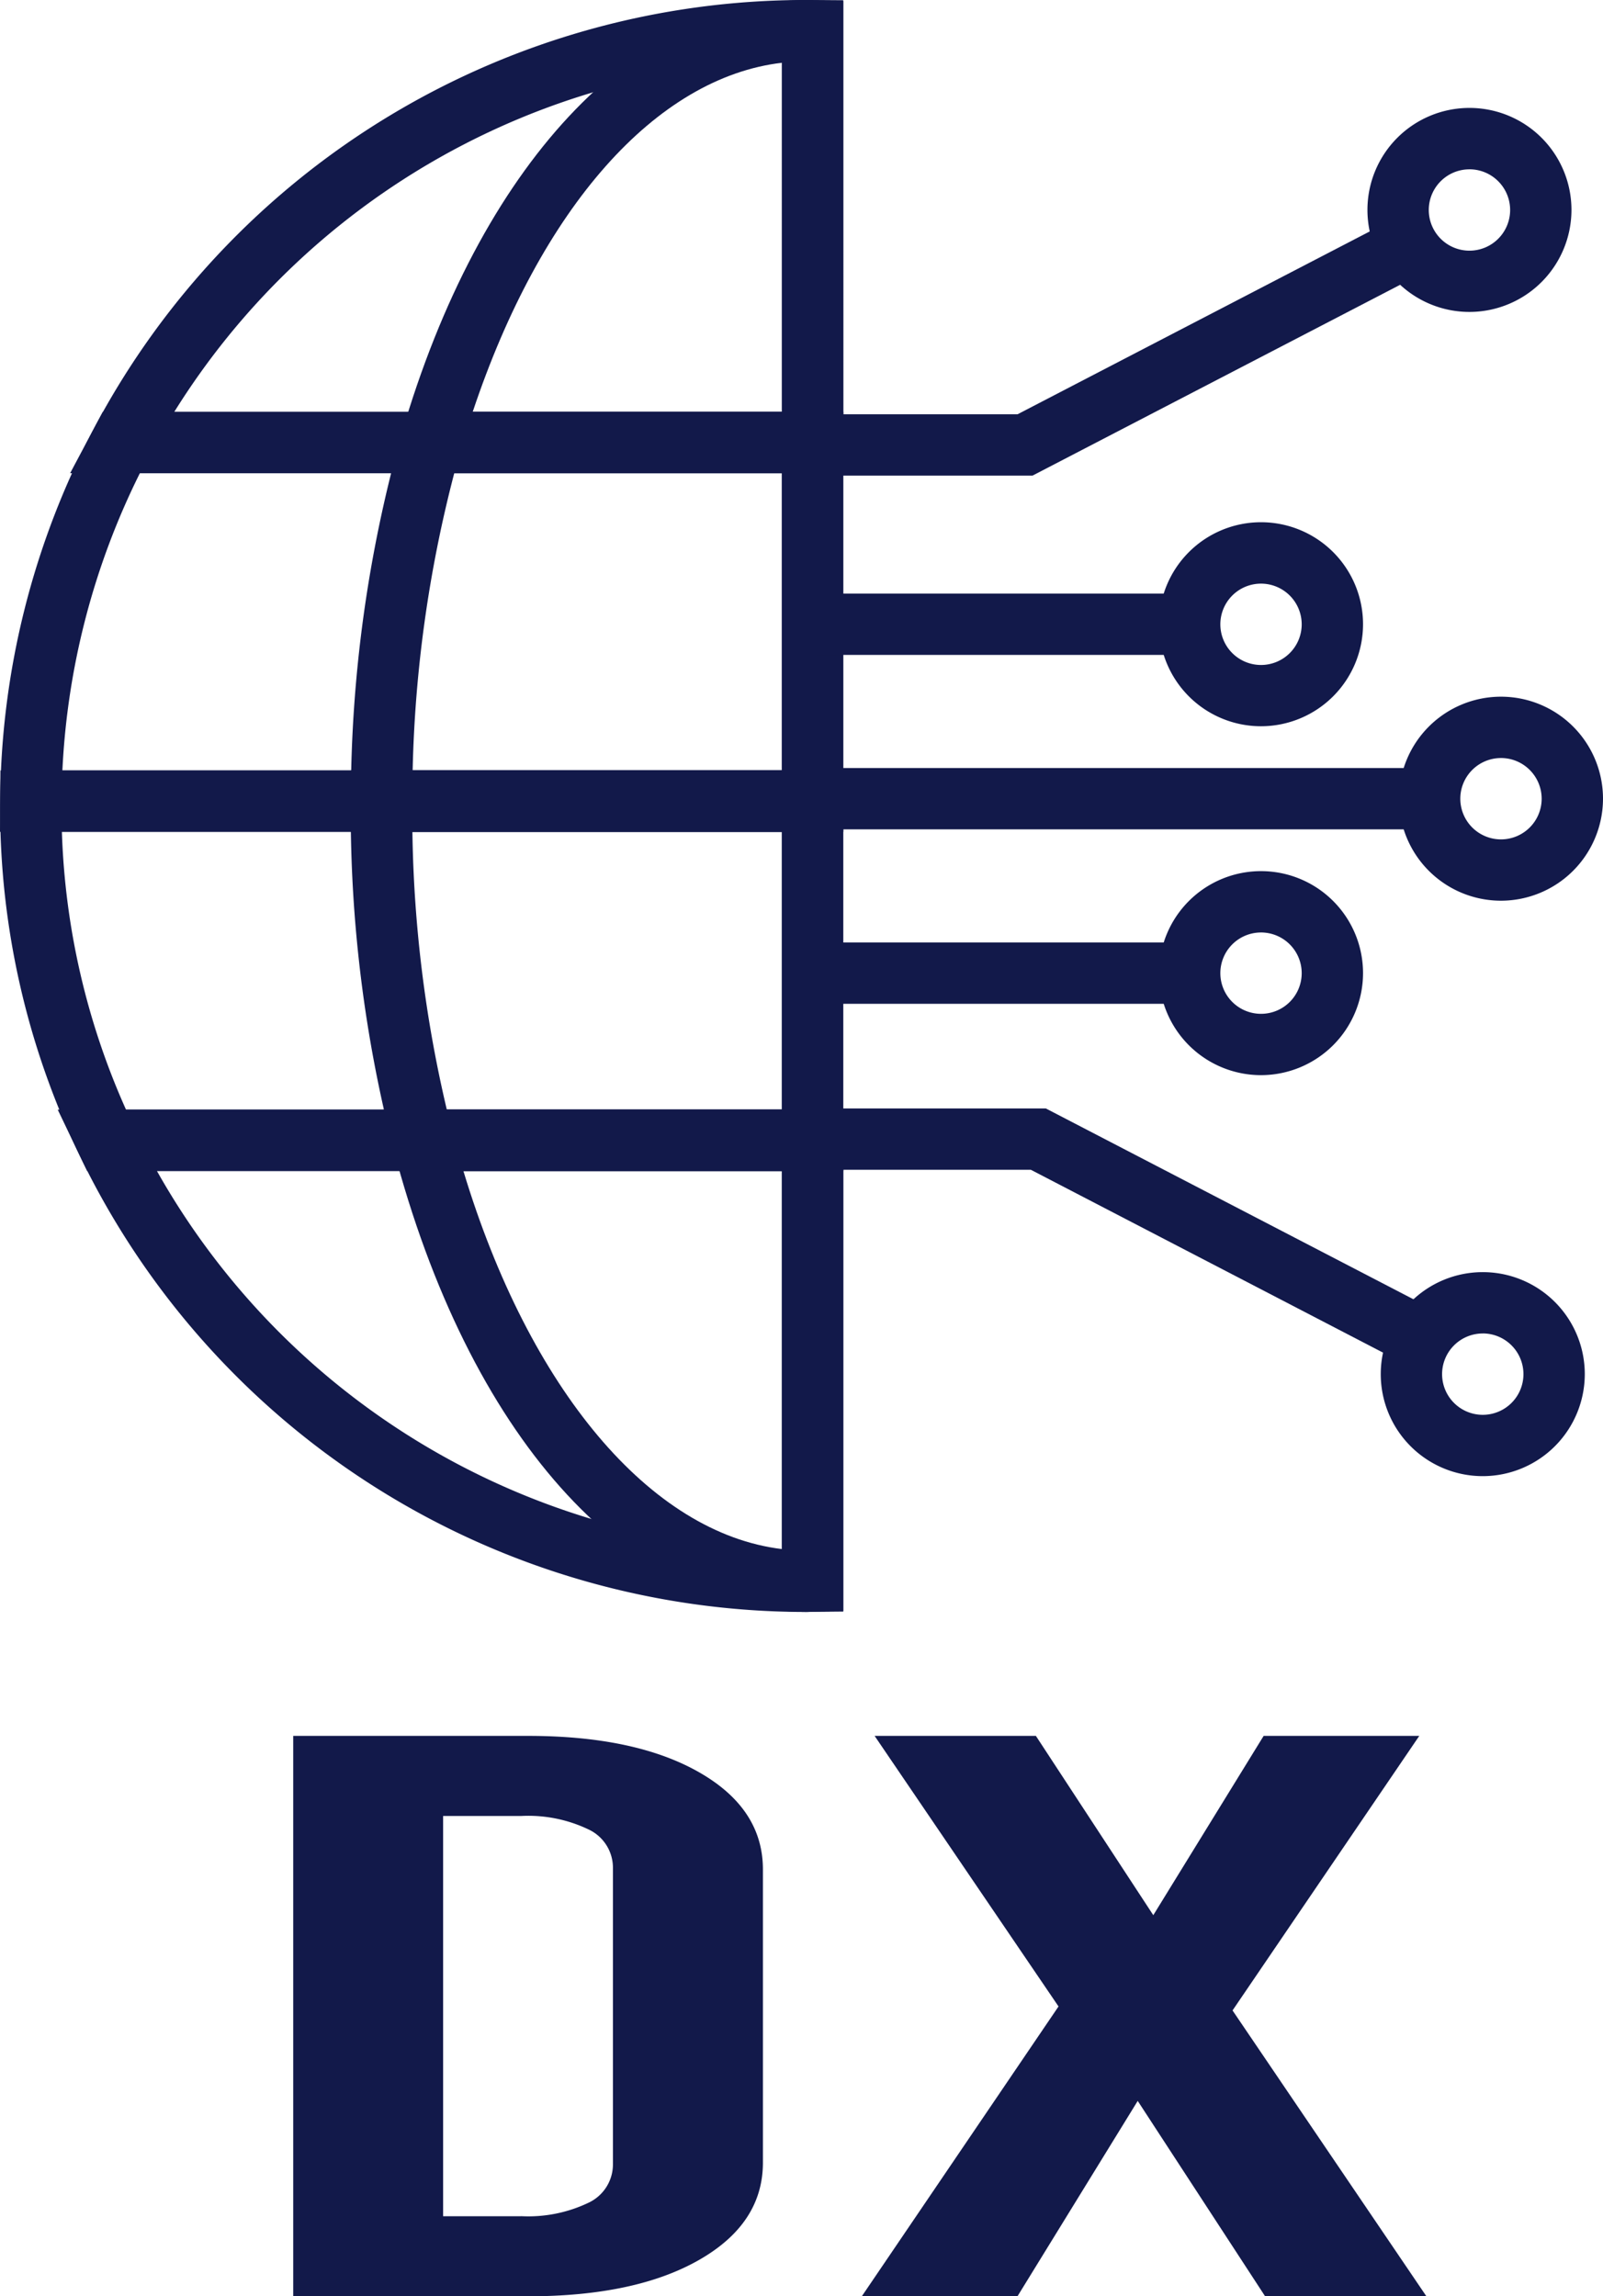
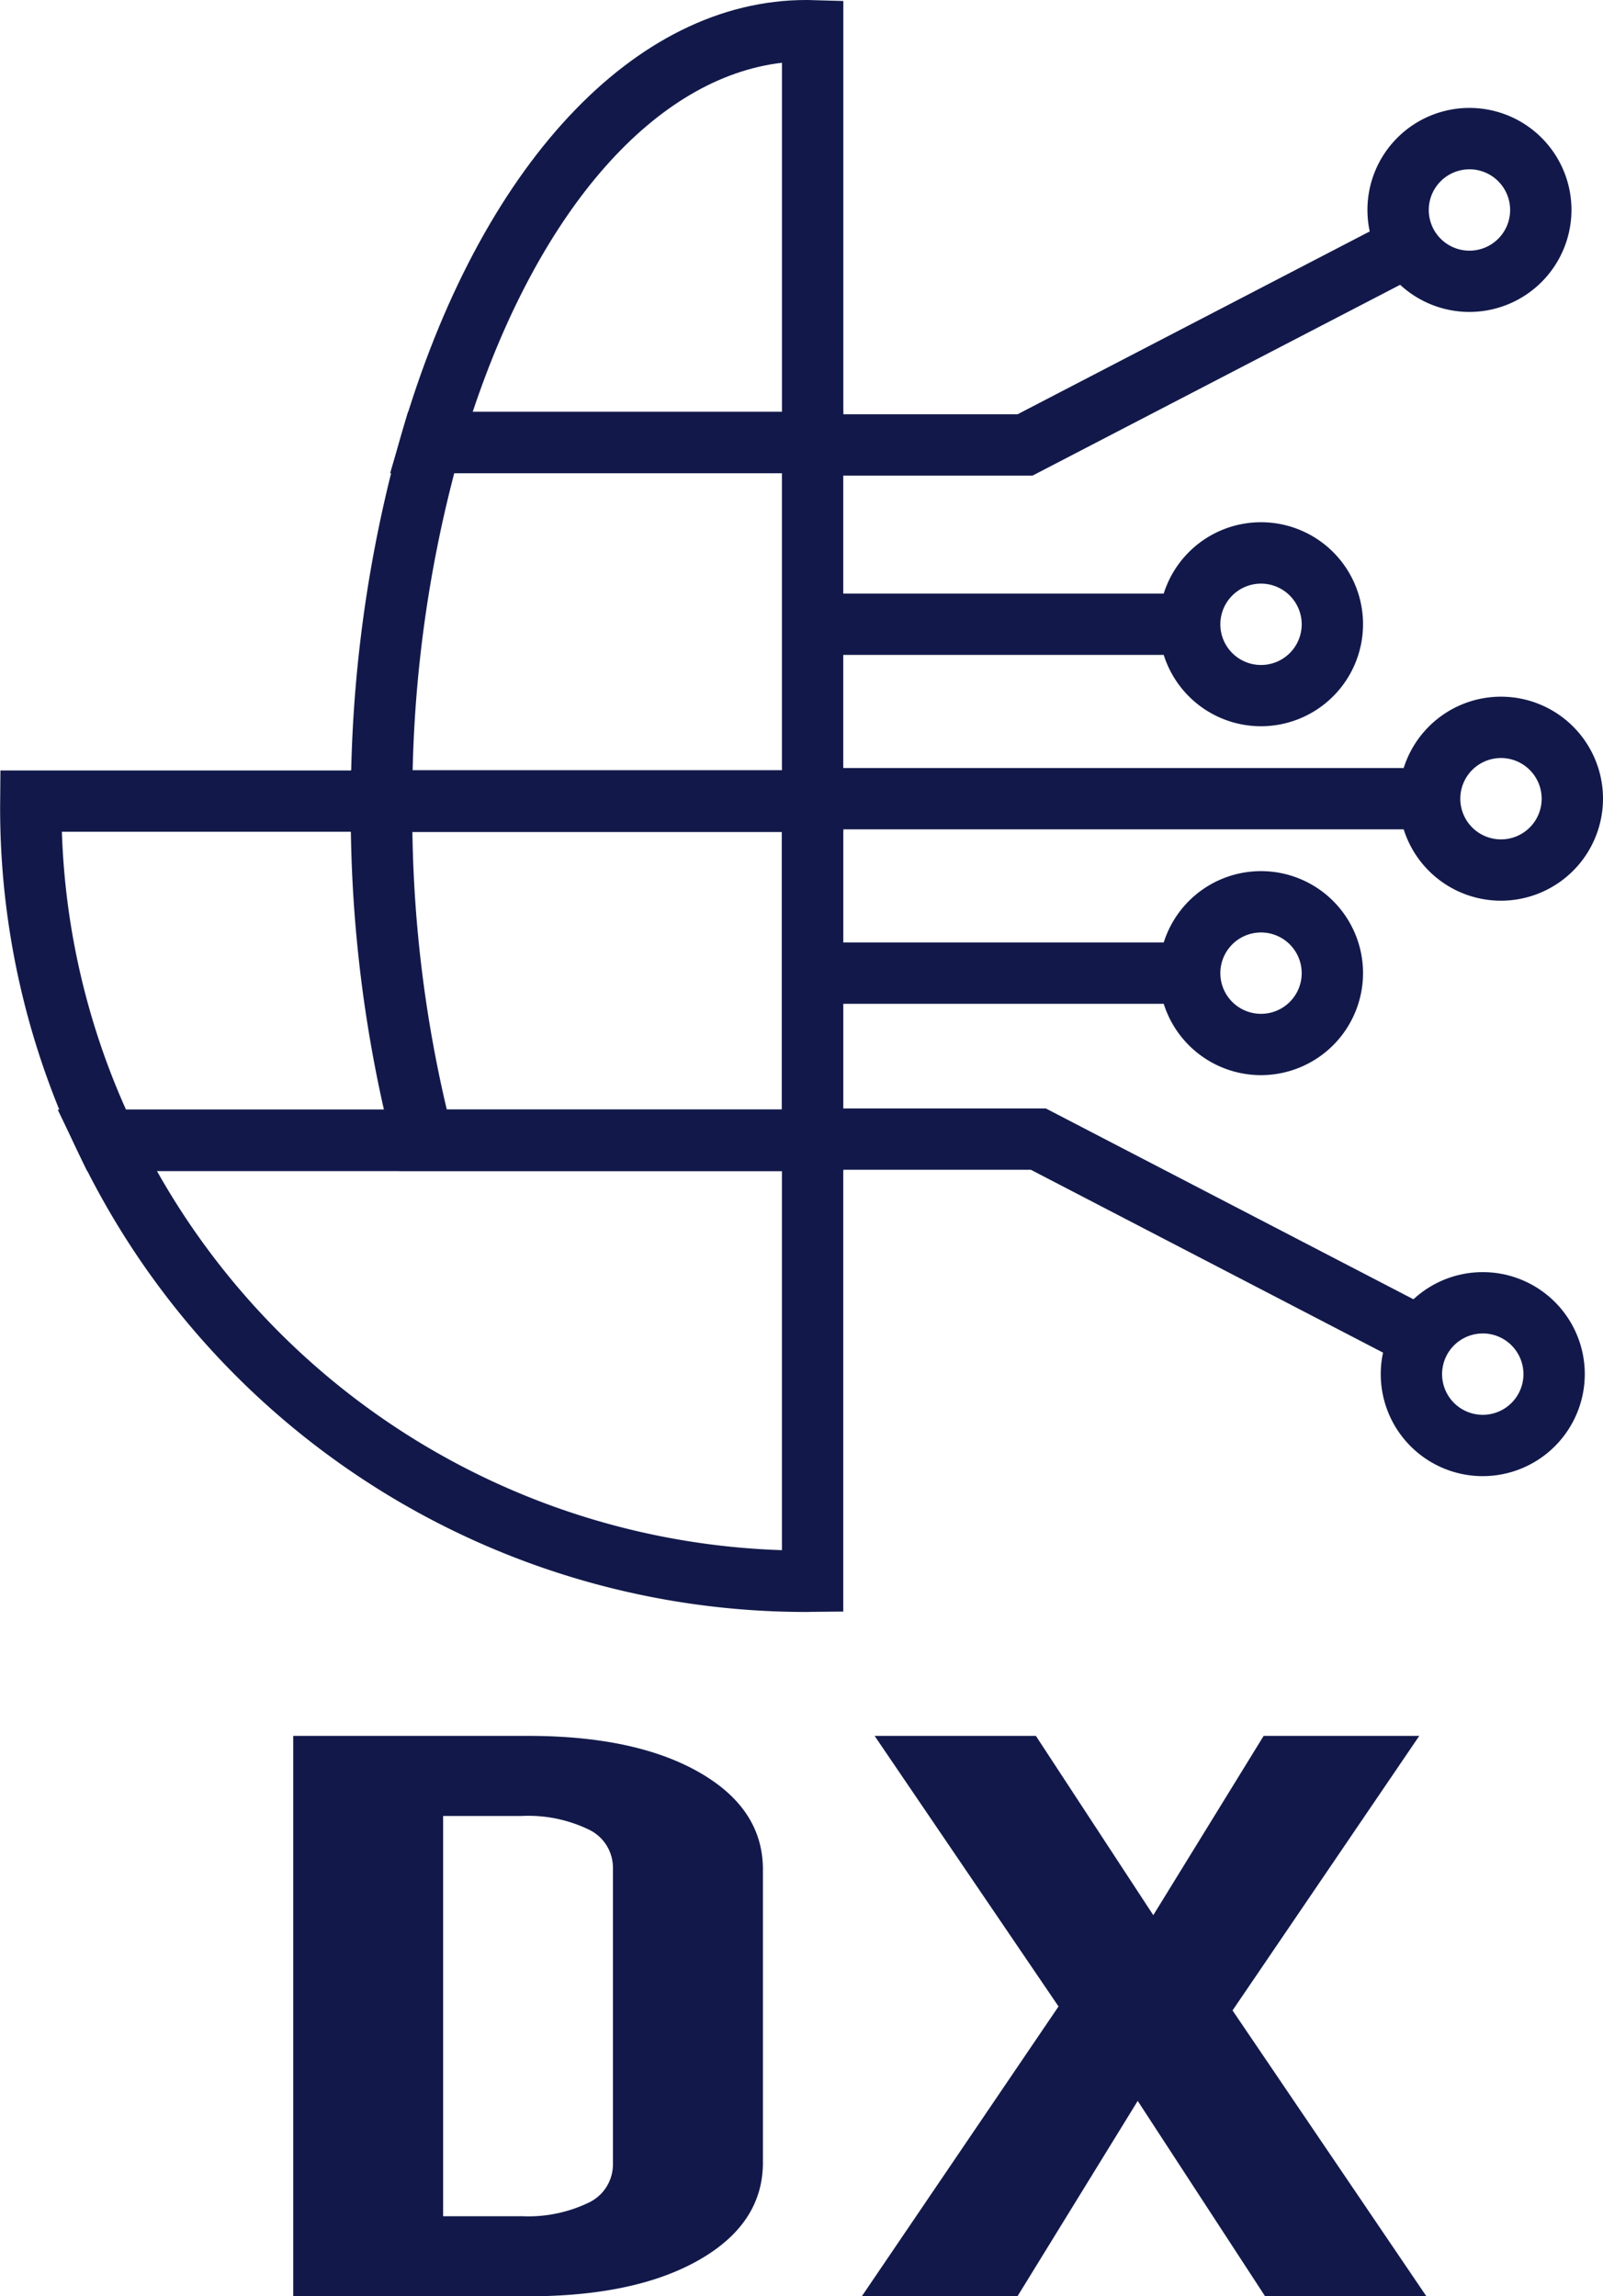
<svg xmlns="http://www.w3.org/2000/svg" id="SERVICE_アイコン7" width="118.7" height="170.046" viewBox="0 0 118.7 170.046">
  <g id="グループ_2510" data-name="グループ 2510">
-     <path id="パス_1386" data-name="パス 1386" d="M62.443,98.247H0l.014-2.285A59.8,59.8,0,0,1,6.968,68.354l.64-1.2H62.443ZM4.62,93.7H57.9V71.692H10.356A55.248,55.248,0,0,0,4.62,93.7Z" transform="translate(0 -36.648)" fill="#12194a" />
-     <path id="パス_1387" data-name="パス 1387" d="M68.681,35.044H11.43l1.776-3.339A59.612,59.612,0,0,1,65.933,0c.1,0,.2,0,.309,0l2.439.018ZM19.143,30.5h45V4.57A55.049,55.049,0,0,0,19.143,30.5Z" transform="translate(-6.238)" fill="#12194a" />
    <path id="パス_1388" data-name="パス 1388" d="M62.454,155.267H6.461l-.618-1.29A59.11,59.11,0,0,1,.02,128.24l.023-2.63H62.454ZM9.341,150.724H57.912V130.148H4.594A54.557,54.557,0,0,0,9.341,150.724Z" transform="translate(-0.011 -68.554)" fill="#12194a" />
    <path id="パス_1389" data-name="パス 1389" d="M64.831,218.1a59.687,59.687,0,0,1-53.863-33.945L9.41,180.9H67.579v37.17l-2.43.023C65.04,218.1,64.935,218.1,64.831,218.1ZM16.755,185.442a55.139,55.139,0,0,0,46.282,28.081V185.442Z" transform="translate(-5.136 -98.729)" fill="#12194a" />
    <path id="パス_1390" data-name="パス 1390" d="M97.154,35.044H63.6l.845-2.907C70.218,12.314,81.7,0,94.406,0c.145,0,.286,0,.432.009l2.321.064V35.044ZM69.714,30.5h22.9V4.647C83.286,5.746,74.76,15.371,69.714,30.5Z" transform="translate(-34.711)" fill="#12194a" />
    <path id="パス_1391" data-name="パス 1391" d="M93.65,98.247H57.18l.009-2.28a99.958,99.958,0,0,1,3.752-27.181l.477-1.635H93.65ZM61.763,93.7H89.108V71.692H64.843A95.324,95.324,0,0,0,61.763,93.7Z" transform="translate(-31.207 -36.648)" fill="#12194a" />
    <path id="パス_1392" data-name="パス 1392" d="M93.65,155.261H60.768l-.445-1.694A99.977,99.977,0,0,1,57.18,128.23l.009-2.63H93.646v29.661Zm-29.357-4.542H89.108V130.142H61.745A95.2,95.2,0,0,0,64.293,150.719Z" transform="translate(-31.207 -68.548)" fill="#12194a" />
-     <path id="パス_1393" data-name="パス 1393" d="M93.789,218.1c-13.3,0-25.019-13.164-30.574-34.349L62.47,180.9H96.542v37.124l-2.321.064C94.075,218.093,93.93,218.1,93.789,218.1ZM68.407,185.442c4.888,16.189,13.859,26.831,23.588,28v-28Z" transform="translate(-34.094 -98.729)" fill="#12194a" />
    <rect id="長方形_1997" data-name="長方形 1997" width="45.75" height="4.542" transform="translate(60.113 56.874)" fill="#12194a" />
    <path id="パス_1394" data-name="パス 1394" d="M148.683,54.929H132.34V50.387h15.235L175.07,36.11l2.094,4.034Z" transform="translate(-72.227 -19.708)" fill="#12194a" />
    <rect id="長方形_1998" data-name="長方形 1998" width="28.167" height="4.542" transform="translate(60.472 43.956)" fill="#12194a" />
    <path id="パス_1395" data-name="パス 1395" d="M196.5,100.248a7.554,7.554,0,1,1,7.554-7.554A7.562,7.562,0,0,1,196.5,100.248Zm0-10.561a3.012,3.012,0,1,0,3.012,3.012A3.015,3.015,0,0,0,196.5,89.687Z" transform="translate(-103.123 -46.467)" fill="#12194a" />
    <path id="パス_1396" data-name="パス 1396" d="M235.614,128.688a7.554,7.554,0,1,1,7.554-7.554A7.562,7.562,0,0,1,235.614,128.688Zm0-10.565a3.012,3.012,0,1,0,3.012,3.012A3.015,3.015,0,0,0,235.614,118.122Z" transform="translate(-124.468 -61.988)" fill="#12194a" />
    <path id="パス_1397" data-name="パス 1397" d="M230.474,32.7a7.554,7.554,0,1,1,7.554-7.554A7.562,7.562,0,0,1,230.474,32.7Zm0-10.561a3.012,3.012,0,1,0,3.012,3.012A3.015,3.015,0,0,0,230.474,22.137Z" transform="translate(-121.663 -9.6)" fill="#12194a" />
    <path id="パス_1398" data-name="パス 1398" d="M177.24,199.529l-27.495-14.277H134.51V180.71h16.343l28.48,14.785Z" transform="translate(-73.411 -98.626)" fill="#12194a" />
    <rect id="長方形_1999" data-name="長方形 1999" width="28.167" height="4.542" transform="translate(60.472 69.793)" fill="#12194a" />
    <path id="パス_1399" data-name="パス 1399" d="M196.5,157.128a7.554,7.554,0,1,1,7.554-7.554A7.562,7.562,0,0,1,196.5,157.128Zm0-10.565a3.012,3.012,0,1,0,3.012,3.012A3.015,3.015,0,0,0,196.5,146.562Z" transform="translate(-103.123 -77.51)" fill="#12194a" />
    <path id="パス_1400" data-name="パス 1400" d="M232.644,222.5a7.554,7.554,0,1,1,7.554-7.554A7.562,7.562,0,0,1,232.644,222.5Zm0-10.565a3.012,3.012,0,1,0,3.012,3.012A3.015,3.015,0,0,0,232.644,211.932Z" transform="translate(-122.847 -113.187)" fill="#12194a" />
  </g>
  <g id="グループ_2511" data-name="グループ 2511" transform="translate(21.712 128.548)">
    <path id="パス_1401" data-name="パス 1401" d="M47.8,283H65.188q7.958,0,12.678,2.7t4.715,7.2V314.6q0,4.5-4.715,7.2t-12.678,2.7H47.8Zm16.866,35.566a10.326,10.326,0,0,0,5.028-1.008,3.134,3.134,0,0,0,1.781-2.844v-21.93a3.129,3.129,0,0,0-1.781-2.844,10.326,10.326,0,0,0-5.028-1.008H58.9v29.639h5.764Z" transform="translate(-47.8 -283)" fill="#12194a" />
    <path id="パス_1402" data-name="パス 1402" d="M170.357,324.494l-9.43-14.463-8.9,14.463H140.5l14.563-21.458L141.445,283h11.942l8.694,13.277L170.252,283h11.524l-13.827,20.331L182.3,324.494Z" transform="translate(-98.393 -283)" fill="#12194a" />
  </g>
</svg>